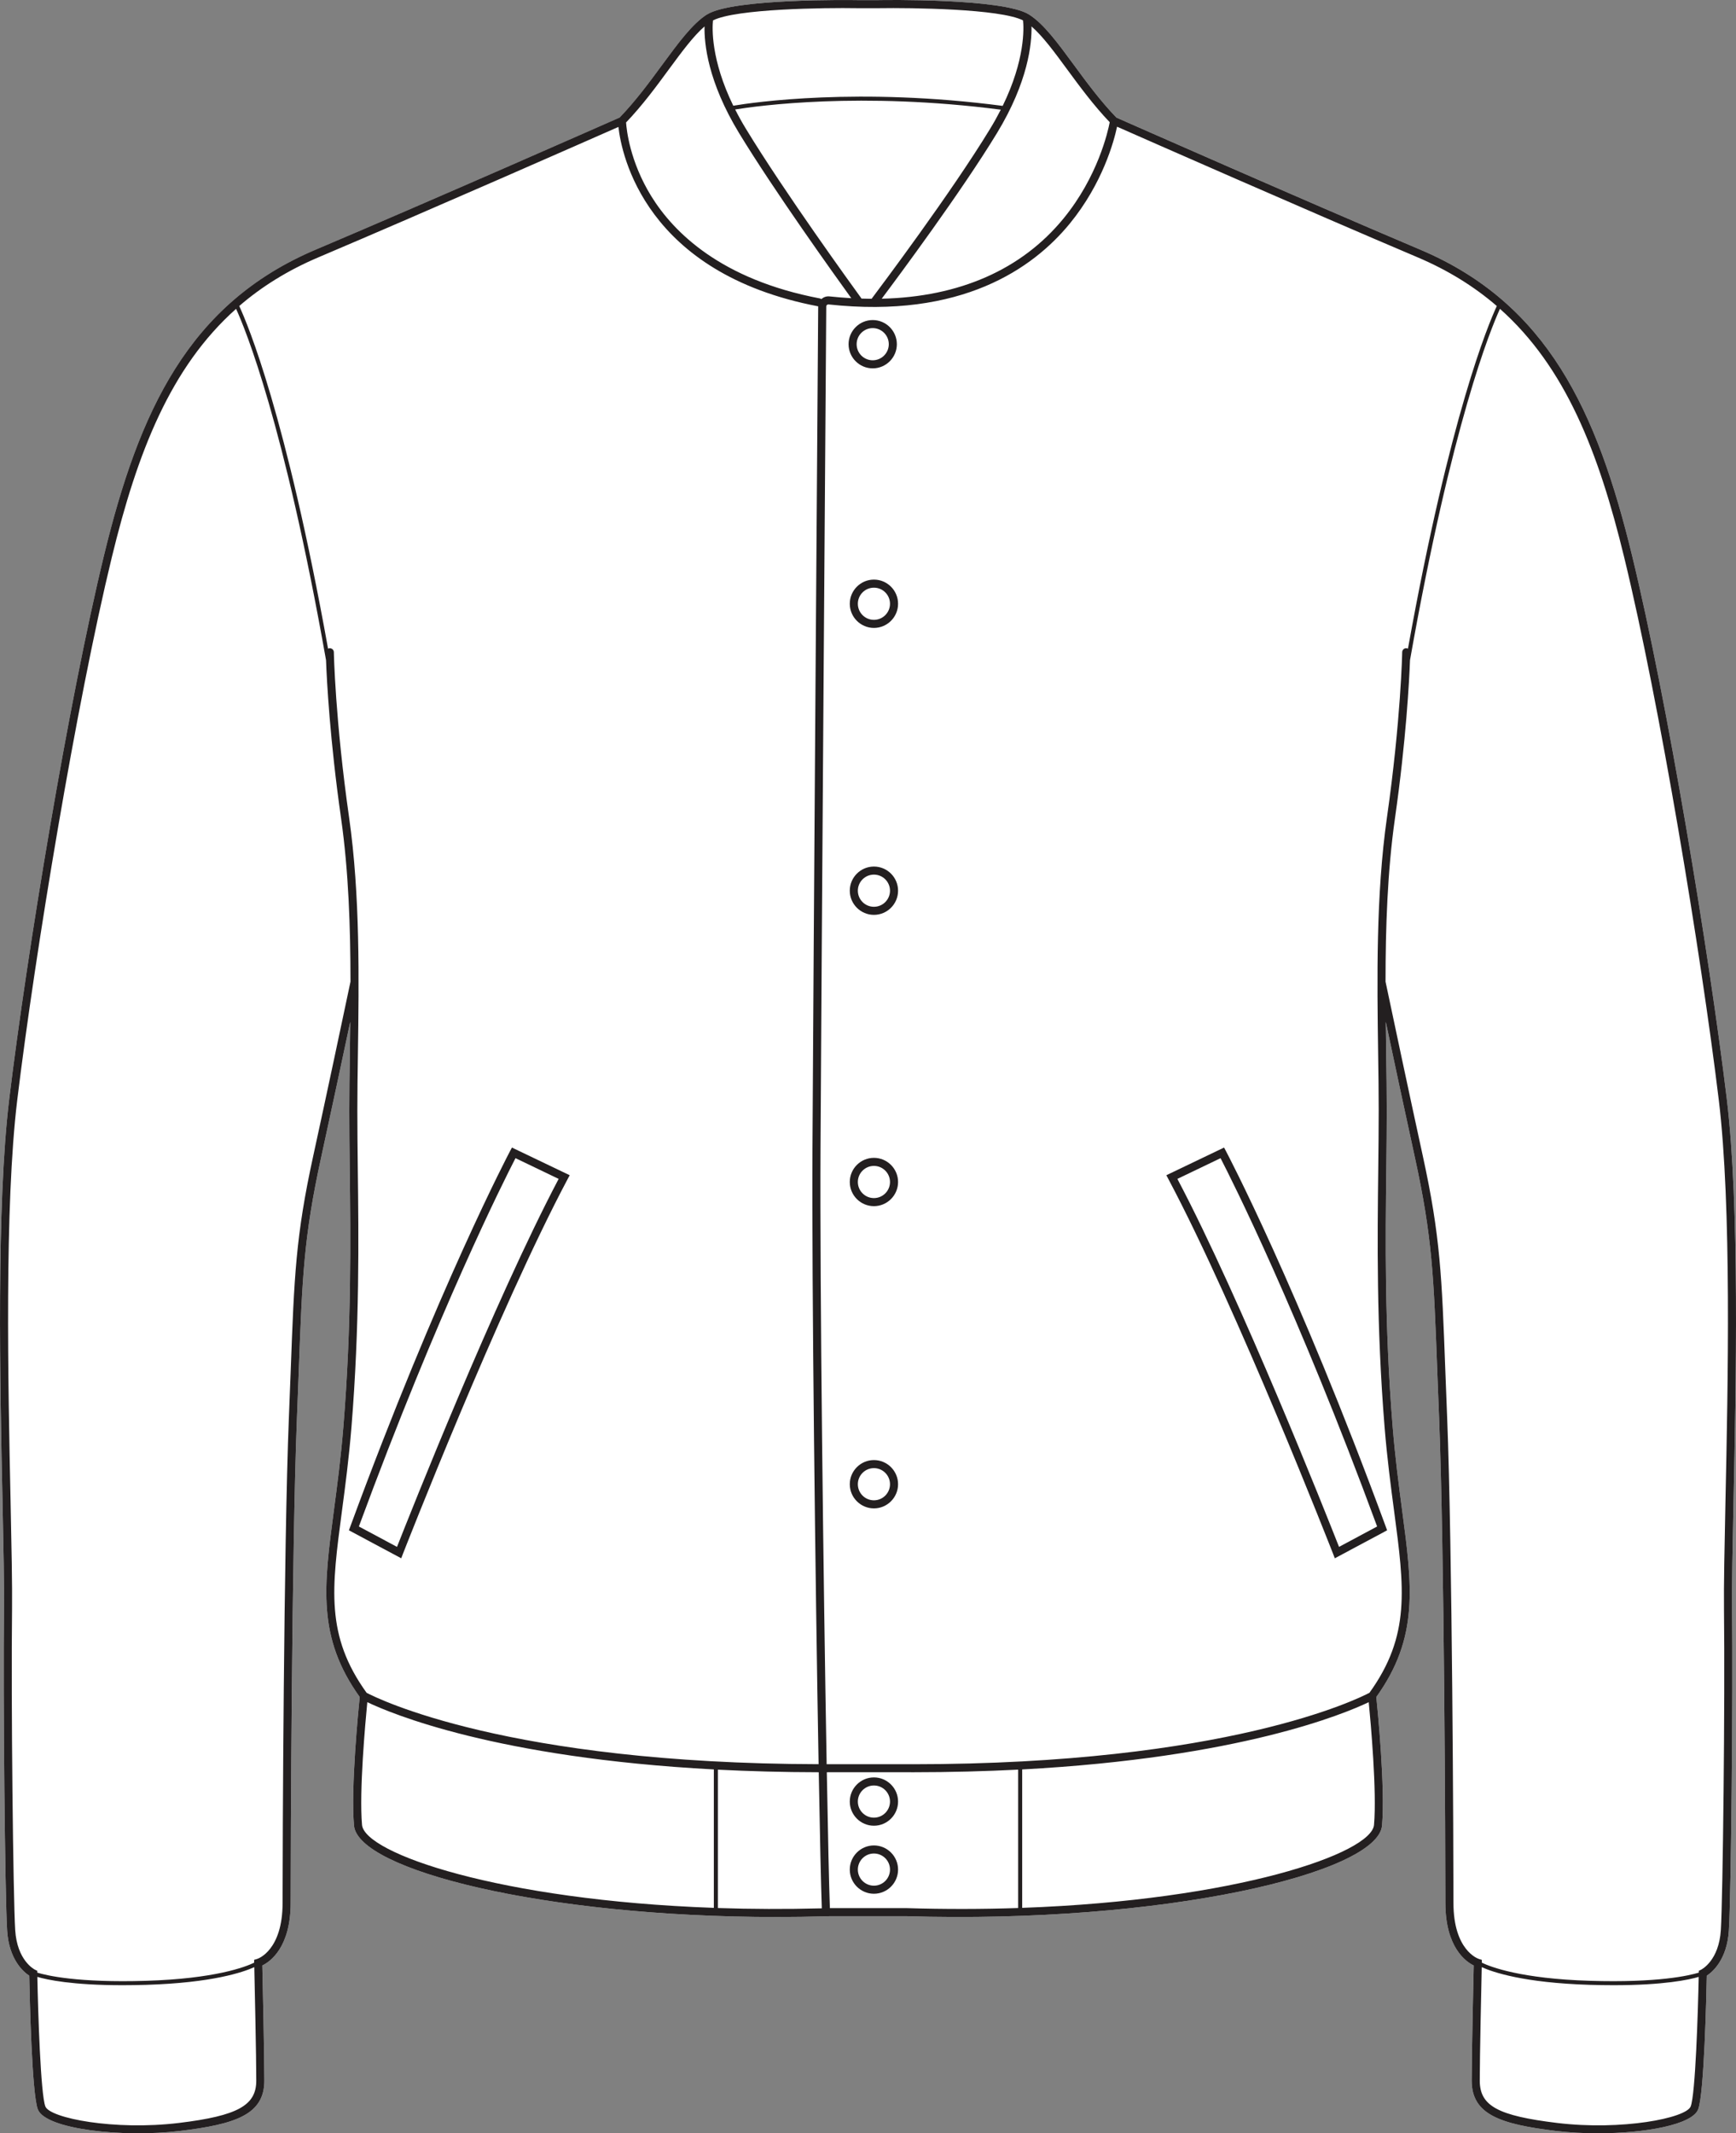
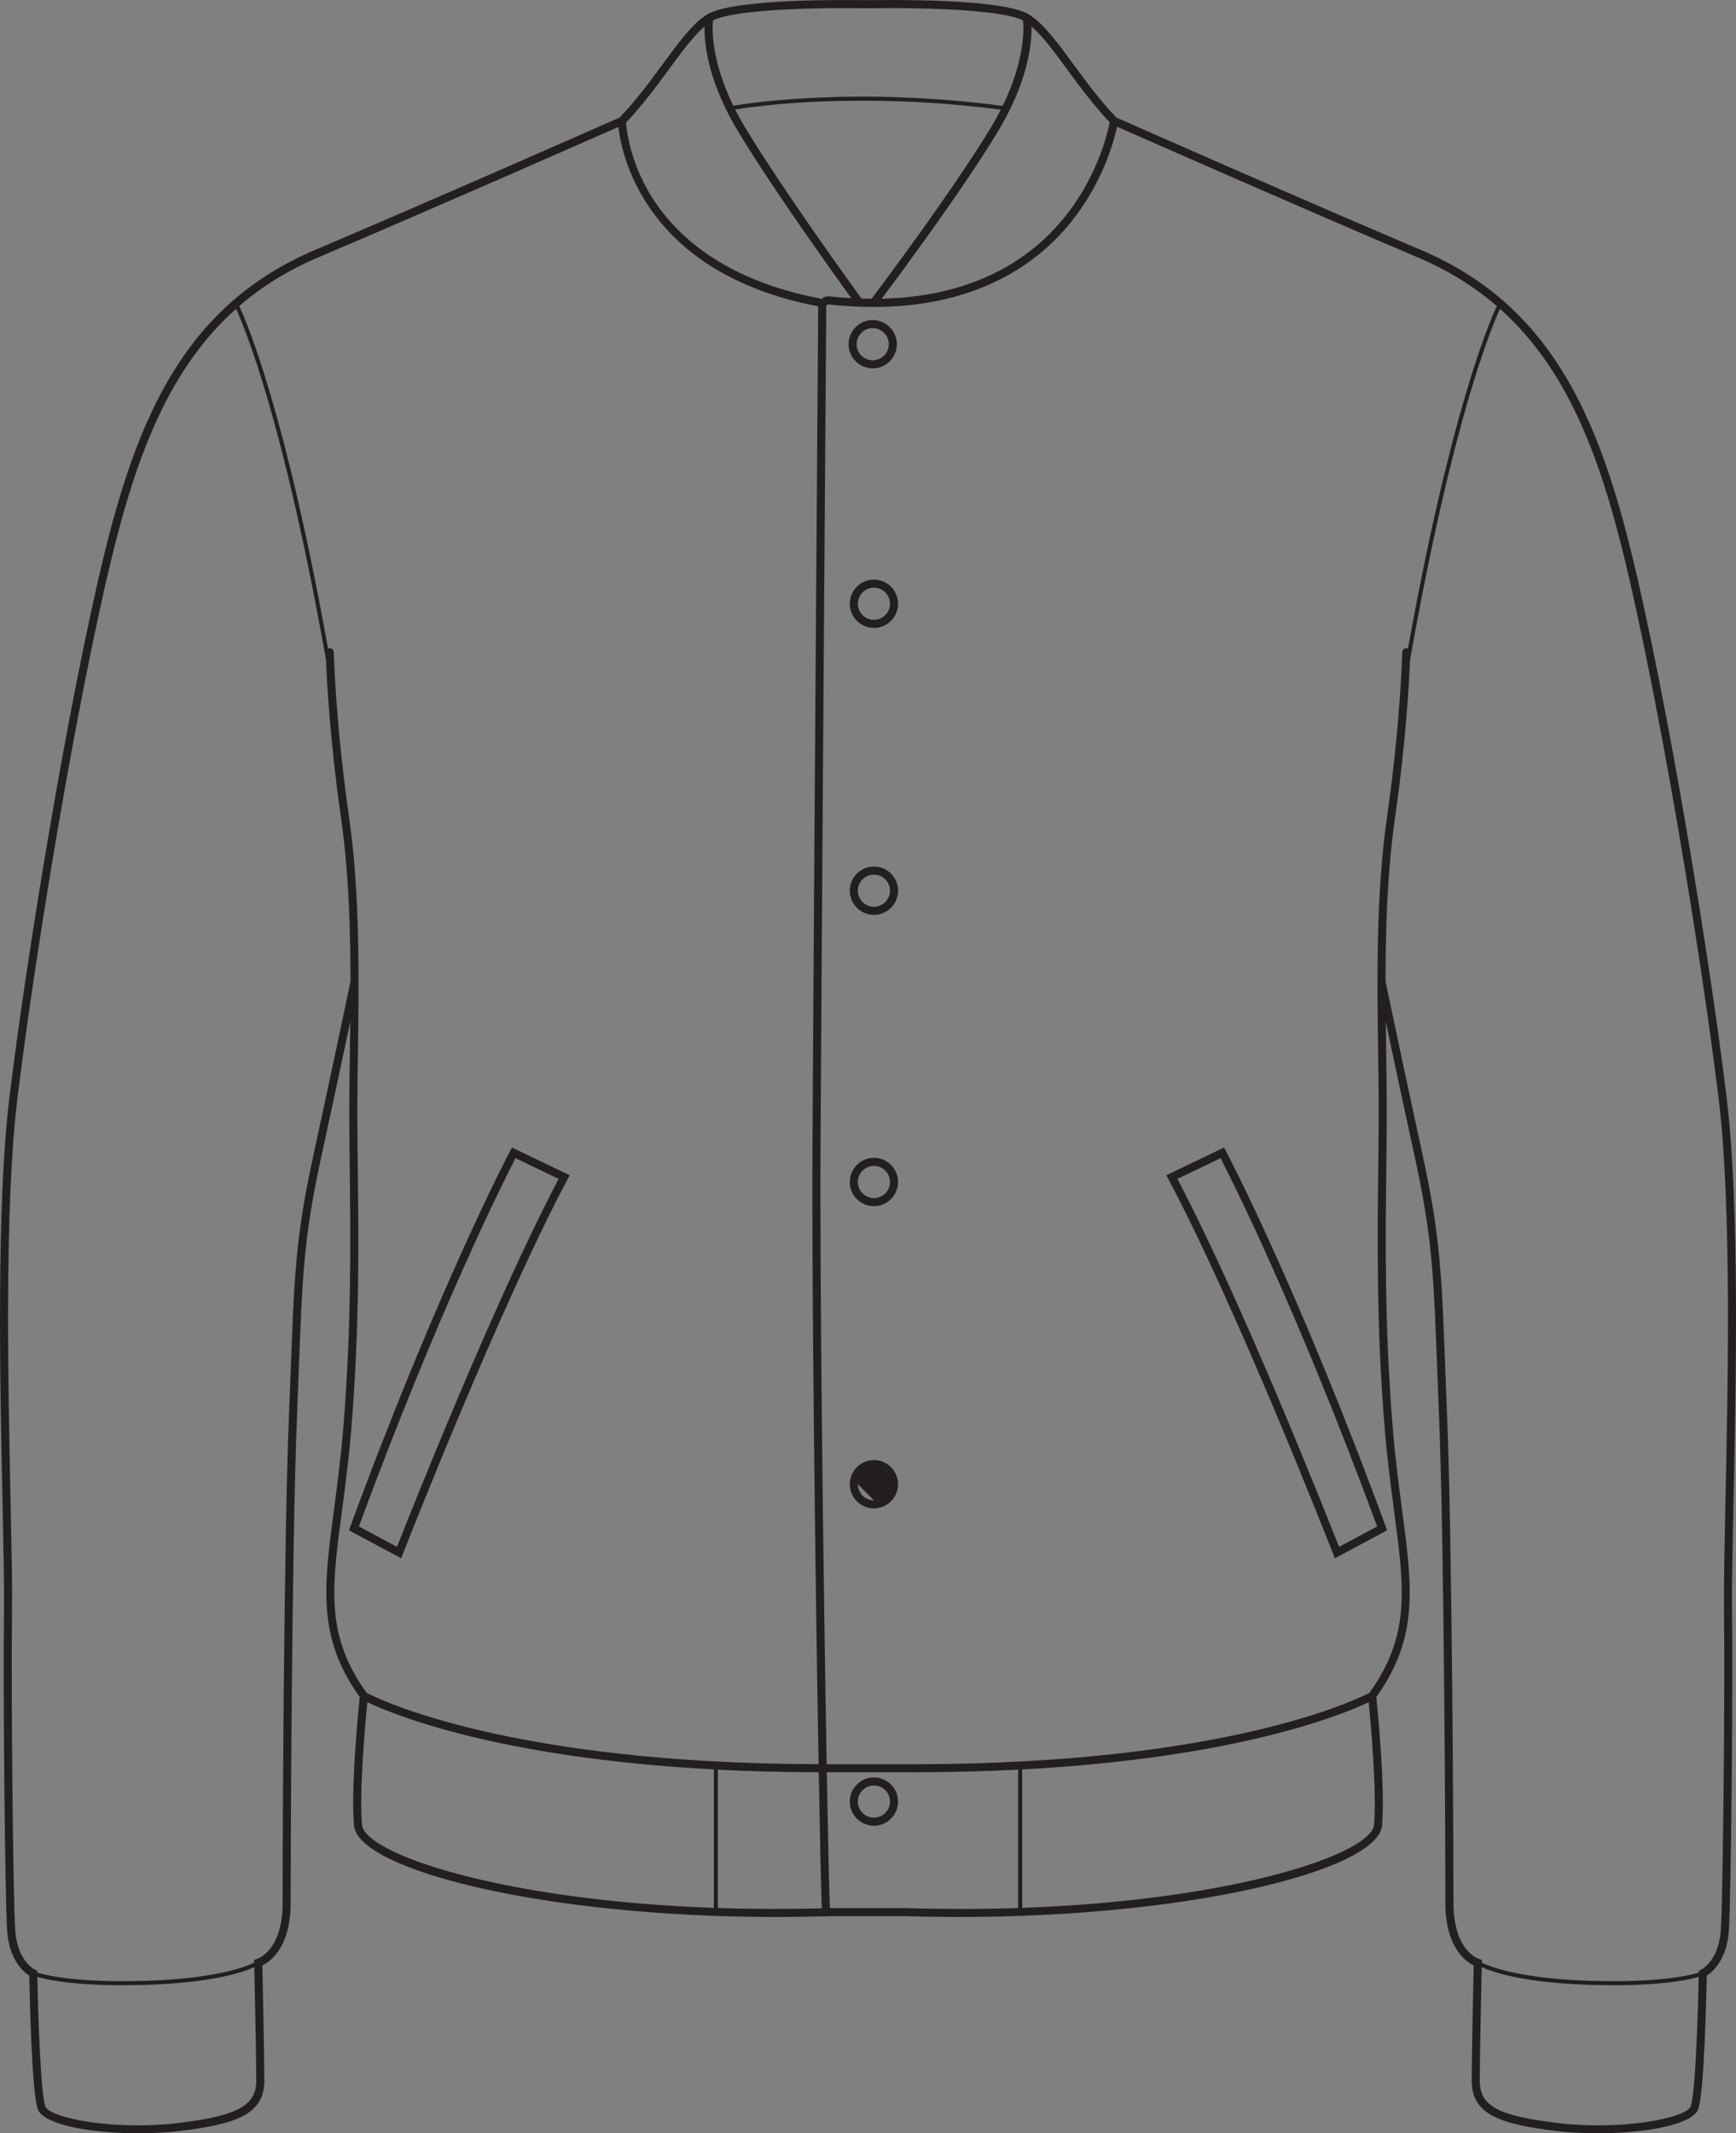
<svg xmlns="http://www.w3.org/2000/svg" id="Layer_2" viewBox="0 0 430.76 529.05">
  <rect x="0" y="0" width="430.76" height="529.05" fill="#808080" stroke="none" />
  <defs>
    <style>.cls-1{fill:#231f20;}.cls-2{fill:#fff;}</style>
  </defs>
  <g id="_983">
-     <path class="cls-2" d="M428.47,272.48c3.23,26.67,2.29,70.87,1.67,100.12-.23,11.04-.43,20.57-.36,26.51.25,21.07-.24,70.94-.79,79.64-.45,7.23-4.06,10.29-5.48,11.21-.1,4.87-.64,29.4-2.15,33.18-1.51,3.78-13.14,5.91-24.9,5.91-3.52,0-7.05-.19-10.32-.58-13.91-1.68-20.96-4.08-20.96-12.48,0-6.28.41-24.76.5-28.56-1.94-.94-7.03-4.47-7.03-15.53,0-13.34-.27-87.9-1.56-120.22-.17-4.23-.32-8.06-.45-11.59-.88-23.53-1.24-33.26-5.53-52.93-2.44-11.14-5.24-24.26-7.25-33.76.03,2.67.07,5.3.1,7.88.08,5,.14,9.73.14,14.15s-.05,9.31-.11,14.38c-.21,17.29-.47,38.81,1.57,63.94.63,7.79,1.54,14.64,2.34,20.69,2.53,19.02,4.21,31.63-6.39,46.41.32,3.07,2.24,22.58,1.42,31.87-1.04,11.78-53.99,24.44-118.19,22.48h-18.74c-.33,0-.65.02-.97.03h-.1c-4.09.11-8.14.18-12.12.18-58.09,0-104.01-11.72-104.97-22.69-.83-9.29,1.1-28.8,1.42-31.87-10.6-14.78-8.92-27.39-6.39-46.41.8-6.05,1.71-12.9,2.34-20.69,2.04-25.13,1.78-46.65,1.57-63.94-.06-5.07-.11-9.85-.11-14.38s.06-9.15.14-14.15c.03-2.58.07-5.21.1-7.88-2.02,9.5-4.81,22.62-7.25,33.76-4.29,19.67-4.65,29.4-5.53,52.93-.13,3.53-.28,7.36-.45,11.59-1.29,32.32-1.56,106.88-1.56,120.22,0,11.06-5.09,14.59-7.03,15.53.09,3.8.5,22.28.5,28.56,0,8.4-7.06,10.8-20.96,12.48-14.21,1.7-33.25-.41-35.23-5.32-1.51-3.79-2.04-28.32-2.14-33.19-1.42-.92-5.04-3.98-5.49-11.21-.54-8.7-1.03-58.57-.78-79.64.07-5.94-.13-15.47-.36-26.51-.63-29.25-1.56-73.45,1.67-100.12,4.44-36.55,14.69-98.45,23.5-134.72,8.71-35.85,20.97-62.46,52.49-75.82,29.45-12.48,72.33-31.4,75.46-32.78,3.99-4.13,7.49-8.89,10.58-13.1,4.02-5.46,7.49-10.18,11.09-12.46t.02-.01s.01,0,.02,0C181.9-.44,211.53,0,212.79.03h5.21c1.24-.02,30.87-.48,37.31,3.55.01,0,.02,0,.03.02,3.61,2.27,7.08,6.99,11.1,12.46,3.09,4.21,6.59,8.97,10.58,13.1,3.13,1.38,46.01,20.3,75.46,32.78,31.52,13.36,43.78,39.97,52.49,75.82,8.81,36.27,19.06,98.17,23.5,134.72Z" />
    <path class="cls-1" d="M428.47,272.48c-4.44-36.55-14.69-98.45-23.5-134.72-8.71-35.85-20.97-62.46-52.49-75.82-29.45-12.48-72.33-31.4-75.46-32.78-3.99-4.13-7.49-8.89-10.58-13.1-4.02-5.47-7.49-10.19-11.1-12.46-.01-.01-.02-.02-.03-.02C248.87-.45,219.24,0,218,.03h-5.21c-1.26-.02-30.89-.47-37.33,3.55,0,0,0,0-.02,0t-.02.01c-3.6,2.28-7.07,7-11.09,12.46-3.09,4.21-6.59,8.97-10.58,13.1-3.13,1.38-46.01,20.3-75.46,32.78-31.52,13.36-43.78,39.97-52.49,75.82-8.81,36.27-19.06,98.17-23.5,134.72C-.93,299.15,0,343.35.63,372.6c.23,11.04.43,20.57.36,26.51-.25,21.07.24,70.94.78,79.64.45,7.23,4.07,10.29,5.49,11.21.1,4.87.63,29.4,2.14,33.19,1.98,4.91,21.02,7.02,35.23,5.32,13.9-1.68,20.96-4.08,20.96-12.48,0-6.28-.41-24.76-.5-28.56,1.94-.94,7.03-4.47,7.03-15.53,0-13.34.27-87.9,1.56-120.22.17-4.23.32-8.06.45-11.59.88-23.53,1.24-33.26,5.53-52.93,2.44-11.14,5.23-24.26,7.25-33.76-.03,2.67-.07,5.3-.1,7.88-.08,5-.14,9.73-.14,14.15s.05,9.31.11,14.38c.21,17.29.47,38.81-1.57,63.94-.63,7.79-1.54,14.64-2.34,20.69-2.53,19.02-4.21,31.63,6.39,46.41-.32,3.07-2.25,22.58-1.42,31.87.96,10.97,46.88,22.69,104.97,22.69,3.98,0,8.03-.07,12.12-.18h.1c.32-.01.64-.02.97-.03h18.74c64.2,1.96,117.15-10.7,118.19-22.48.82-9.29-1.1-28.8-1.42-31.87,10.6-14.78,8.92-27.39,6.39-46.41-.8-6.05-1.71-12.9-2.34-20.69-2.04-25.13-1.78-46.65-1.57-63.94.06-5.07.11-9.85.11-14.38s-.06-9.15-.14-14.15c-.03-2.58-.07-5.21-.1-7.88,2.01,9.5,4.81,22.62,7.25,33.76,4.29,19.67,4.65,29.4,5.53,52.93.13,3.53.28,7.36.45,11.59,1.29,32.32,1.56,106.88,1.56,120.22,0,11.06,5.09,14.59,7.03,15.53-.09,3.8-.5,22.28-.5,28.56,0,8.4,7.05,10.8,20.96,12.48,3.27.39,6.8.58,10.32.58,11.76,0,23.39-2.13,24.9-5.91,1.51-3.78,2.05-28.31,2.15-33.18,1.42-.92,5.03-3.98,5.48-11.21.55-8.7,1.04-58.57.79-79.64-.07-5.94.13-15.47.36-26.51.62-29.25,1.56-73.45-1.67-100.12ZM255.95,6.55c2.76,2.39,5.64,6.29,8.87,10.69,3.08,4.19,6.56,8.91,10.54,13.07-.46,2.38-2.97,13.5-11.47,23.88-10.39,12.68-25.83,19.44-45.11,19.89,4.29-5.72,19.74-26.52,28.57-41.02,7.82-12.84,8.69-22.34,8.6-26.51ZM216.27,74.1c-.82-.01-1.65-.02-2.49-.05-2.26-3.11-19.08-26.32-28.65-42.04-1.03-1.68-1.92-3.3-2.71-4.86,5.61-.91,31.17-4.45,65.91.05-.79,1.55-1.67,3.15-2.69,4.81-9.64,15.84-27.25,39.27-29.37,42.09ZM176.92,5.06c5.64-2.88,27.63-3.17,35.85-3.03h5.24c8.21-.13,30.21.15,35.84,3.03.2,1.89.55,9.73-5.05,21.2-35.68-4.68-61.81-.89-66.85-.04-5.58-11.45-5.23-19.27-5.03-21.16ZM165.94,17.24c3.24-4.4,6.12-8.3,8.88-10.69-.1,4.17.78,13.67,8.6,26.51,8.77,14.39,23.56,35,27.81,40.89-1.77-.11-3.56-.24-5.39-.44-.72-.08-1.44.15-1.98.63-.01,0-.02.03-.04.04-.11-.08-.24-.14-.38-.17-24.55-4.67-36.31-16.39-41.86-25.39-5.3-8.61-6.11-16.45-6.23-18.25,4.01-4.18,7.51-8.93,10.59-13.13ZM44.39,526.48c-16,1.93-31.97-1.18-33.13-4.08-1.18-2.96-1.82-23.4-1.99-32.14,2.41.71,8.63,2.06,21.12,2.06,1.84,0,3.81-.03,5.92-.09,16.38-.5,24.04-3.14,26.79-4.39.1,4.48.49,22.07.49,28.15s-4.48,8.71-19.2,10.49ZM77.71,286.73c-4.33,19.84-4.7,29.63-5.58,53.28-.13,3.53-.28,7.37-.45,11.59-1.29,32.35-1.56,106.96-1.56,120.3,0,11.79-6.08,13.84-6.33,13.91l-.73.22v.71c-2.19,1.06-9.73,3.97-26.78,4.49-16.96.52-24.7-1.31-27.03-2.03v-.45s-.56-.27-.56-.27c-.18-.09-4.45-2.26-4.92-9.86-.5-7.99-1.05-56.84-.78-79.48.07-5.98-.13-15.52-.36-26.58-.62-29.19-1.56-73.31,1.66-99.84,4.43-36.49,14.66-98.29,23.45-134.49,6.34-26.07,14.56-47.15,30.84-61.64,2.3,5.02,11.89,28.25,22.32,87.12.19,5.08.95,19.76,3.74,39.29,1.87,13.13,2.32,27.06,2.33,40.45-1.65,7.82-5.82,27.53-9.26,43.28ZM84.85,374.7c.81-6.07,1.72-12.95,2.36-20.79,2.04-25.22,1.78-46.79,1.57-64.13-.06-5.05-.11-9.83-.11-14.35s.06-9.12.14-14.12c.26-18.43.56-39.32-2.19-58.6-3.45-24.13-3.78-40.8-3.78-40.97-.01-.55-.47-.99-1.02-.98-.15,0-.29.04-.42.11-10.43-57.98-19.96-80.51-22.04-84.98,5.56-4.8,12.06-8.86,19.71-12.1,27.54-11.68,66.82-28.98,74.38-32.31.78,6.91,6.63,36.3,49.57,44.49v.03c-.12,16.57-1.18,163.22-1.42,208.59-.19,34.49.71,107.54,1.52,152.92-77.14-.15-109.47-16.29-112.15-17.7-10.23-14.19-8.68-25.85-6.12-45.11ZM177.13,473.14c-53.16-1.9-86.68-13.51-87.3-20.59-.73-8.25.82-25.36,1.31-30.42,5.94,2.84,31.98,13.8,85.99,16.68v34.33ZM178.13,473.18v-34.31c7.77.39,16.1.63,25.03.64.28,15.91.56,28.16.76,33.75-9.02.23-17.63.19-25.79-.08ZM252.64,473.18c-8.78.29-18.09.32-27.87.02h-18.8s-.03,0-.05,0c-.2-5.57-.48-17.81-.76-33.69.28-.01.56-.01.84-.01h18.77c.59.01,1.17.01,1.75.01,9.35,0,18.04-.24,26.12-.65v34.31ZM340.94,452.55c-.62,7.08-34.14,18.68-87.3,20.59v-34.33c54-2.88,80.05-13.84,85.99-16.68.49,5.05,2.04,22.17,1.31,30.42ZM345.92,374.7c2.56,19.26,4.11,30.92-6.12,45.11-2.7,1.42-35.31,17.71-113.28,17.71-.57,0-1.17,0-1.75-.01h-18.78c-.29,0-.58,0-.87.01-.81-45.36-1.71-118.42-1.52-152.91.24-45.38,1.3-192.03,1.42-208.6,0-.19.09-.31.17-.38.07-.06.22-.16.43-.13,32.93,3.59,50.7-8.92,59.82-20.04,8.19-10.01,10.98-20.47,11.74-24.04,7.21,3.18,46.81,20.62,74.52,32.37,7.65,3.24,14.14,7.3,19.71,12.1-2.08,4.47-11.61,27-22.05,84.98-.12-.07-.26-.11-.41-.11-.55-.05-1.01.43-1.02.98,0,.17-.33,16.84-3.78,40.97-2.75,19.28-2.45,40.17-2.19,58.59.08,5.01.14,9.73.14,14.13s-.05,9.3-.11,14.35c-.21,17.34-.47,38.91,1.57,64.13.64,7.84,1.55,14.72,2.36,20.79ZM419.51,522.4c-1.17,2.9-17.13,6.01-33.13,4.08-14.72-1.78-19.2-4.23-19.2-10.49s.39-23.67.49-28.15c2.75,1.25,10.41,3.89,26.79,4.39,2.11.06,4.08.09,5.91.09,12.49,0,18.72-1.35,21.13-2.06-.17,8.74-.81,29.18-1.99,32.14ZM428.14,372.56c-.23,11.06-.43,20.6-.36,26.58.27,22.64-.28,71.49-.78,79.48-.47,7.6-4.74,9.77-4.91,9.86l-.56.27v.45c-2.34.72-10.08,2.55-27.04,2.03-17.05-.52-24.59-3.43-26.79-4.49v-.7s-.71-.22-.71-.22c-.26-.08-6.34-2.13-6.34-13.92,0-13.34-.28-87.95-1.56-120.3-.17-4.22-.32-8.06-.45-11.59-.88-23.65-1.25-33.44-5.58-53.28-3.44-15.75-7.61-35.46-9.26-43.28,0-13.39.46-27.32,2.33-40.45,2.79-19.53,3.55-34.21,3.74-39.29,10.42-58.83,20.02-82.1,22.32-87.12,16.28,14.49,24.5,35.57,30.83,61.64,8.8,36.2,19.03,98,23.46,134.49,3.22,26.53,2.28,70.65,1.66,99.84Z" />
    <path class="cls-1" d="M127.03,284.59l-.45.84c-.17.33-17.76,33.62-39.7,93.26l-.3.82,12.98,6.94.4-1.05c.24-.6,23.66-60.58,40.91-93.03l.49-.92-14.33-6.86ZM98.51,383.62l-9.46-5.06c19.83-53.75,36.01-85.82,38.86-91.34l10.71,5.14c-15.99,30.33-36.92,83.17-40.11,91.26Z" />
    <path class="cls-1" d="M343.89,378.69c-21.94-59.64-39.53-92.93-39.71-93.26l-.45-.84-14.32,6.86.49.92c17.25,32.45,40.67,92.43,40.91,93.03l.4,1.05,12.98-6.94-.3-.82ZM332.26,383.62c-3.19-8.09-24.12-60.93-40.11-91.26l10.71-5.14c2.85,5.51,19.03,37.58,38.85,91.34l-9.45,5.06Z" />
    <path class="cls-1" d="M216.55,79.37c-3.3,0-5.99,2.69-5.99,5.99s2.69,5.99,5.99,5.99,5.99-2.69,5.99-5.99-2.68-5.99-5.99-5.99ZM216.55,89.35c-2.2,0-3.99-1.79-3.99-3.99s1.79-3.99,3.99-3.99,3.99,1.79,3.99,3.99-1.79,3.99-3.99,3.99Z" />
    <path class="cls-1" d="M216.85,143.74c-3.3,0-5.99,2.69-5.99,5.99s2.69,5.99,5.99,5.99,5.99-2.68,5.99-5.99-2.69-5.99-5.99-5.99ZM216.85,153.72c-2.2,0-3.99-1.79-3.99-3.99s1.79-3.99,3.99-3.99,3.99,1.79,3.99,3.99-1.79,3.99-3.99,3.99Z" />
    <path class="cls-1" d="M216.85,214.9c-3.3,0-5.99,2.69-5.99,5.99s2.69,5.99,5.99,5.99,5.99-2.68,5.99-5.99-2.69-5.99-5.99-5.99ZM216.85,224.88c-2.2,0-3.99-1.79-3.99-3.99s1.79-3.99,3.99-3.99,3.99,1.79,3.99,3.99-1.79,3.99-3.99,3.99Z" />
    <path class="cls-1" d="M216.85,287.14c-3.3,0-5.99,2.68-5.99,5.99s2.69,5.99,5.99,5.99,5.99-2.69,5.99-5.99-2.69-5.99-5.99-5.99ZM216.85,297.12c-2.2,0-3.99-1.79-3.99-3.99s1.79-3.99,3.99-3.99,3.99,1.79,3.99,3.99-1.79,3.99-3.99,3.99Z" />
-     <path class="cls-1" d="M216.85,362.09c-3.3,0-5.99,2.69-5.99,5.99s2.69,5.99,5.99,5.99,5.99-2.69,5.99-5.99-2.69-5.99-5.99-5.99ZM216.85,372.07c-2.2,0-3.99-1.79-3.99-3.99s1.79-3.99,3.99-3.99,3.99,1.79,3.99,3.99-1.79,3.99-3.99,3.99Z" />
+     <path class="cls-1" d="M216.85,362.09c-3.3,0-5.99,2.69-5.99,5.99s2.69,5.99,5.99,5.99,5.99-2.69,5.99-5.99-2.69-5.99-5.99-5.99ZM216.85,372.07c-2.2,0-3.99-1.79-3.99-3.99Z" />
    <path class="cls-1" d="M216.85,440.79c-3.3,0-5.99,2.69-5.99,5.99s2.69,5.99,5.99,5.99,5.99-2.69,5.99-5.99-2.69-5.99-5.99-5.99ZM216.85,450.77c-2.2,0-3.99-1.79-3.99-3.99s1.79-3.99,3.99-3.99,3.99,1.79,3.99,3.99-1.79,3.99-3.99,3.99Z" />
-     <path class="cls-1" d="M216.85,457.66c-3.3,0-5.99,2.69-5.99,5.99s2.69,5.99,5.99,5.99,5.99-2.69,5.99-5.99-2.69-5.99-5.99-5.99ZM216.85,467.64c-2.2,0-3.99-1.79-3.99-3.99s1.79-3.99,3.99-3.99,3.99,1.79,3.99,3.99-1.79,3.99-3.99,3.99Z" />
  </g>
</svg>